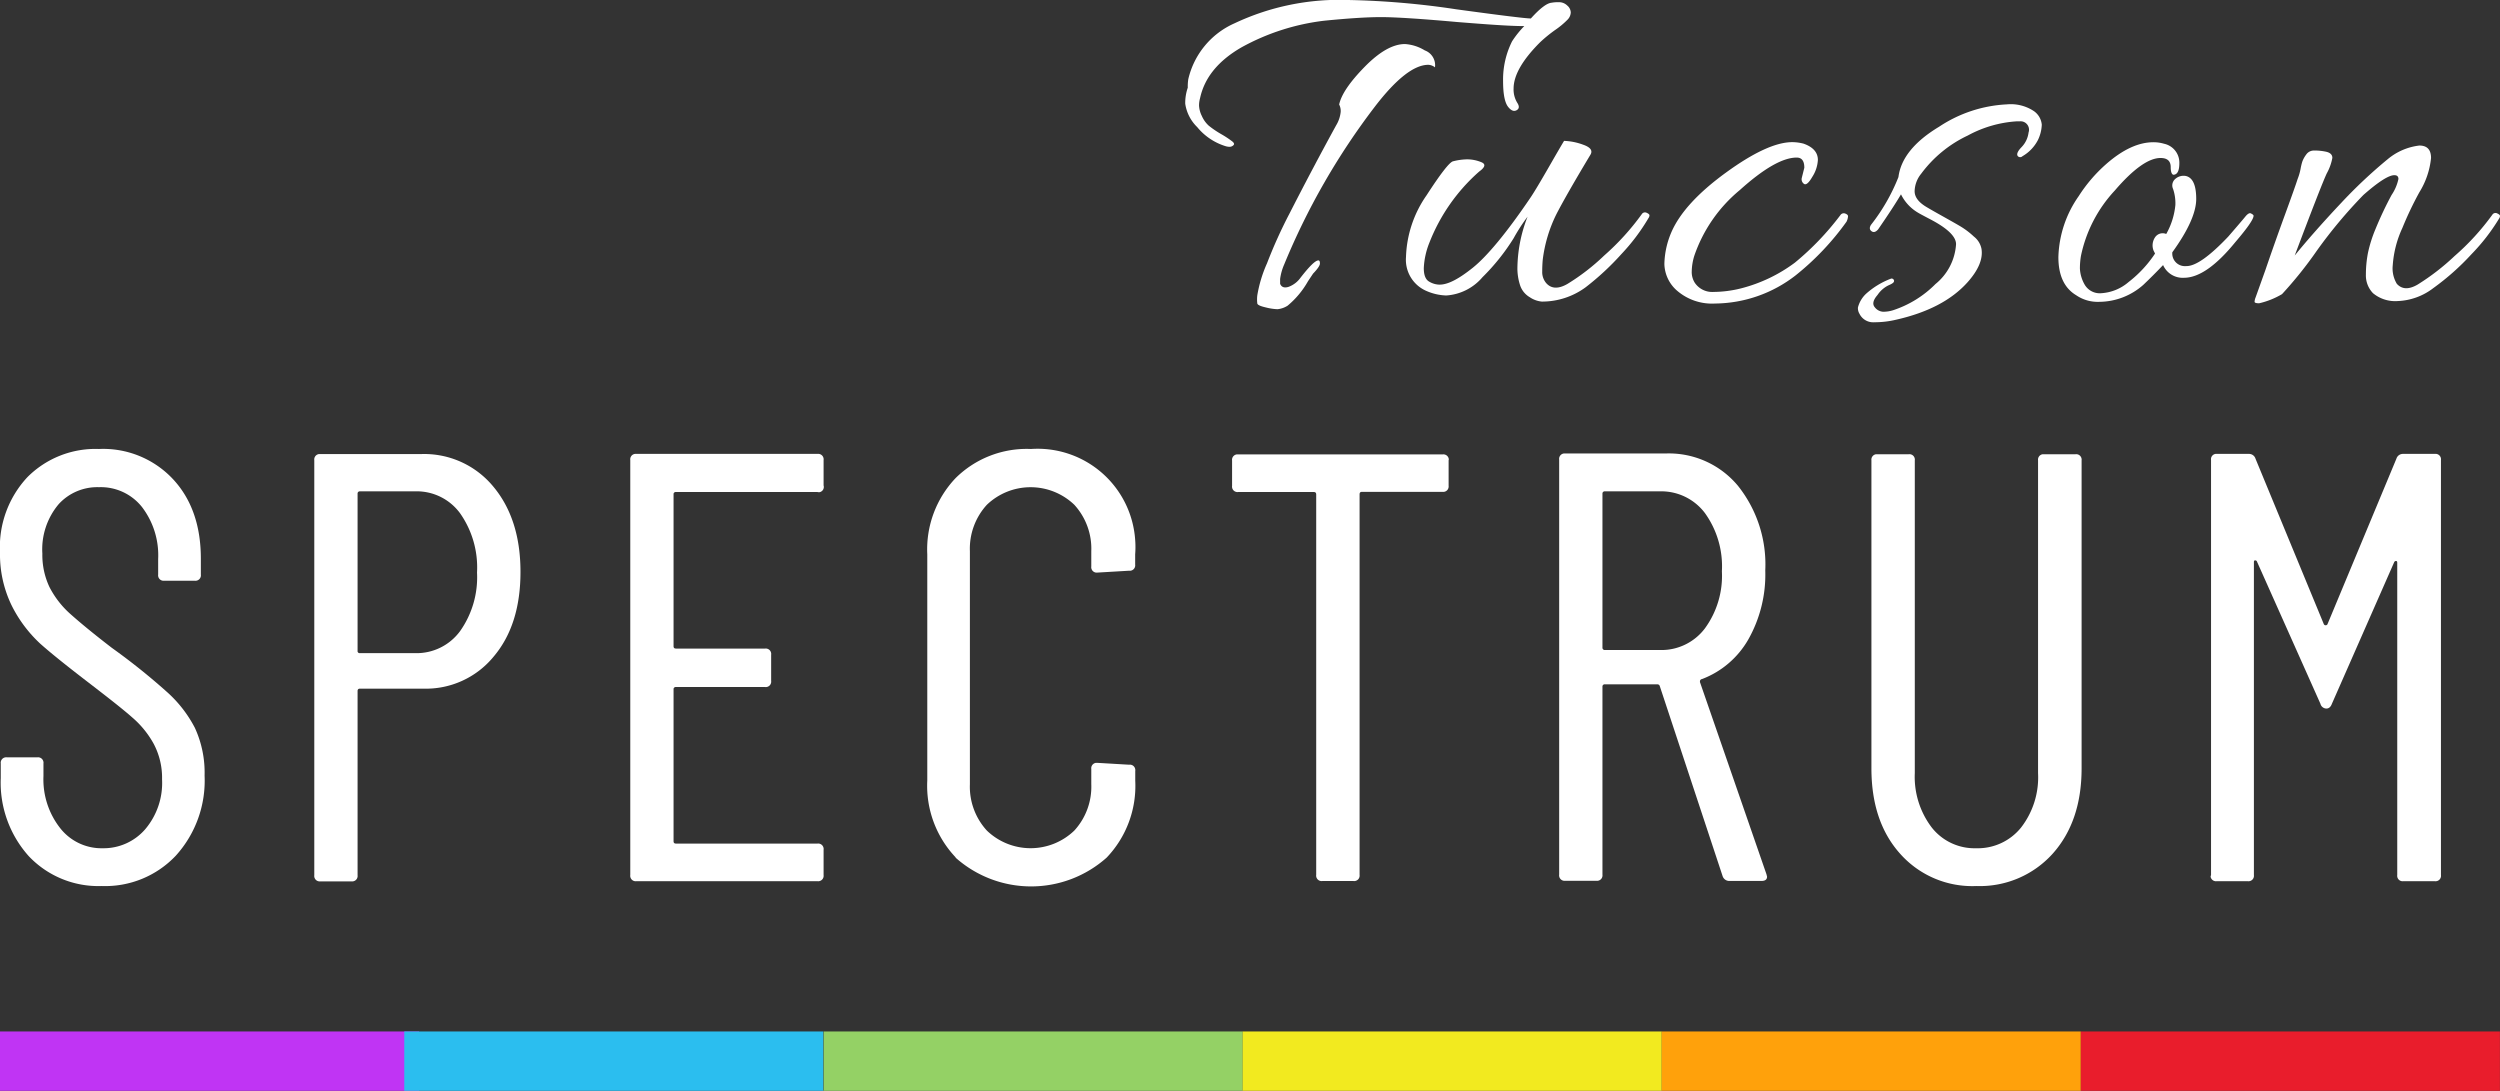
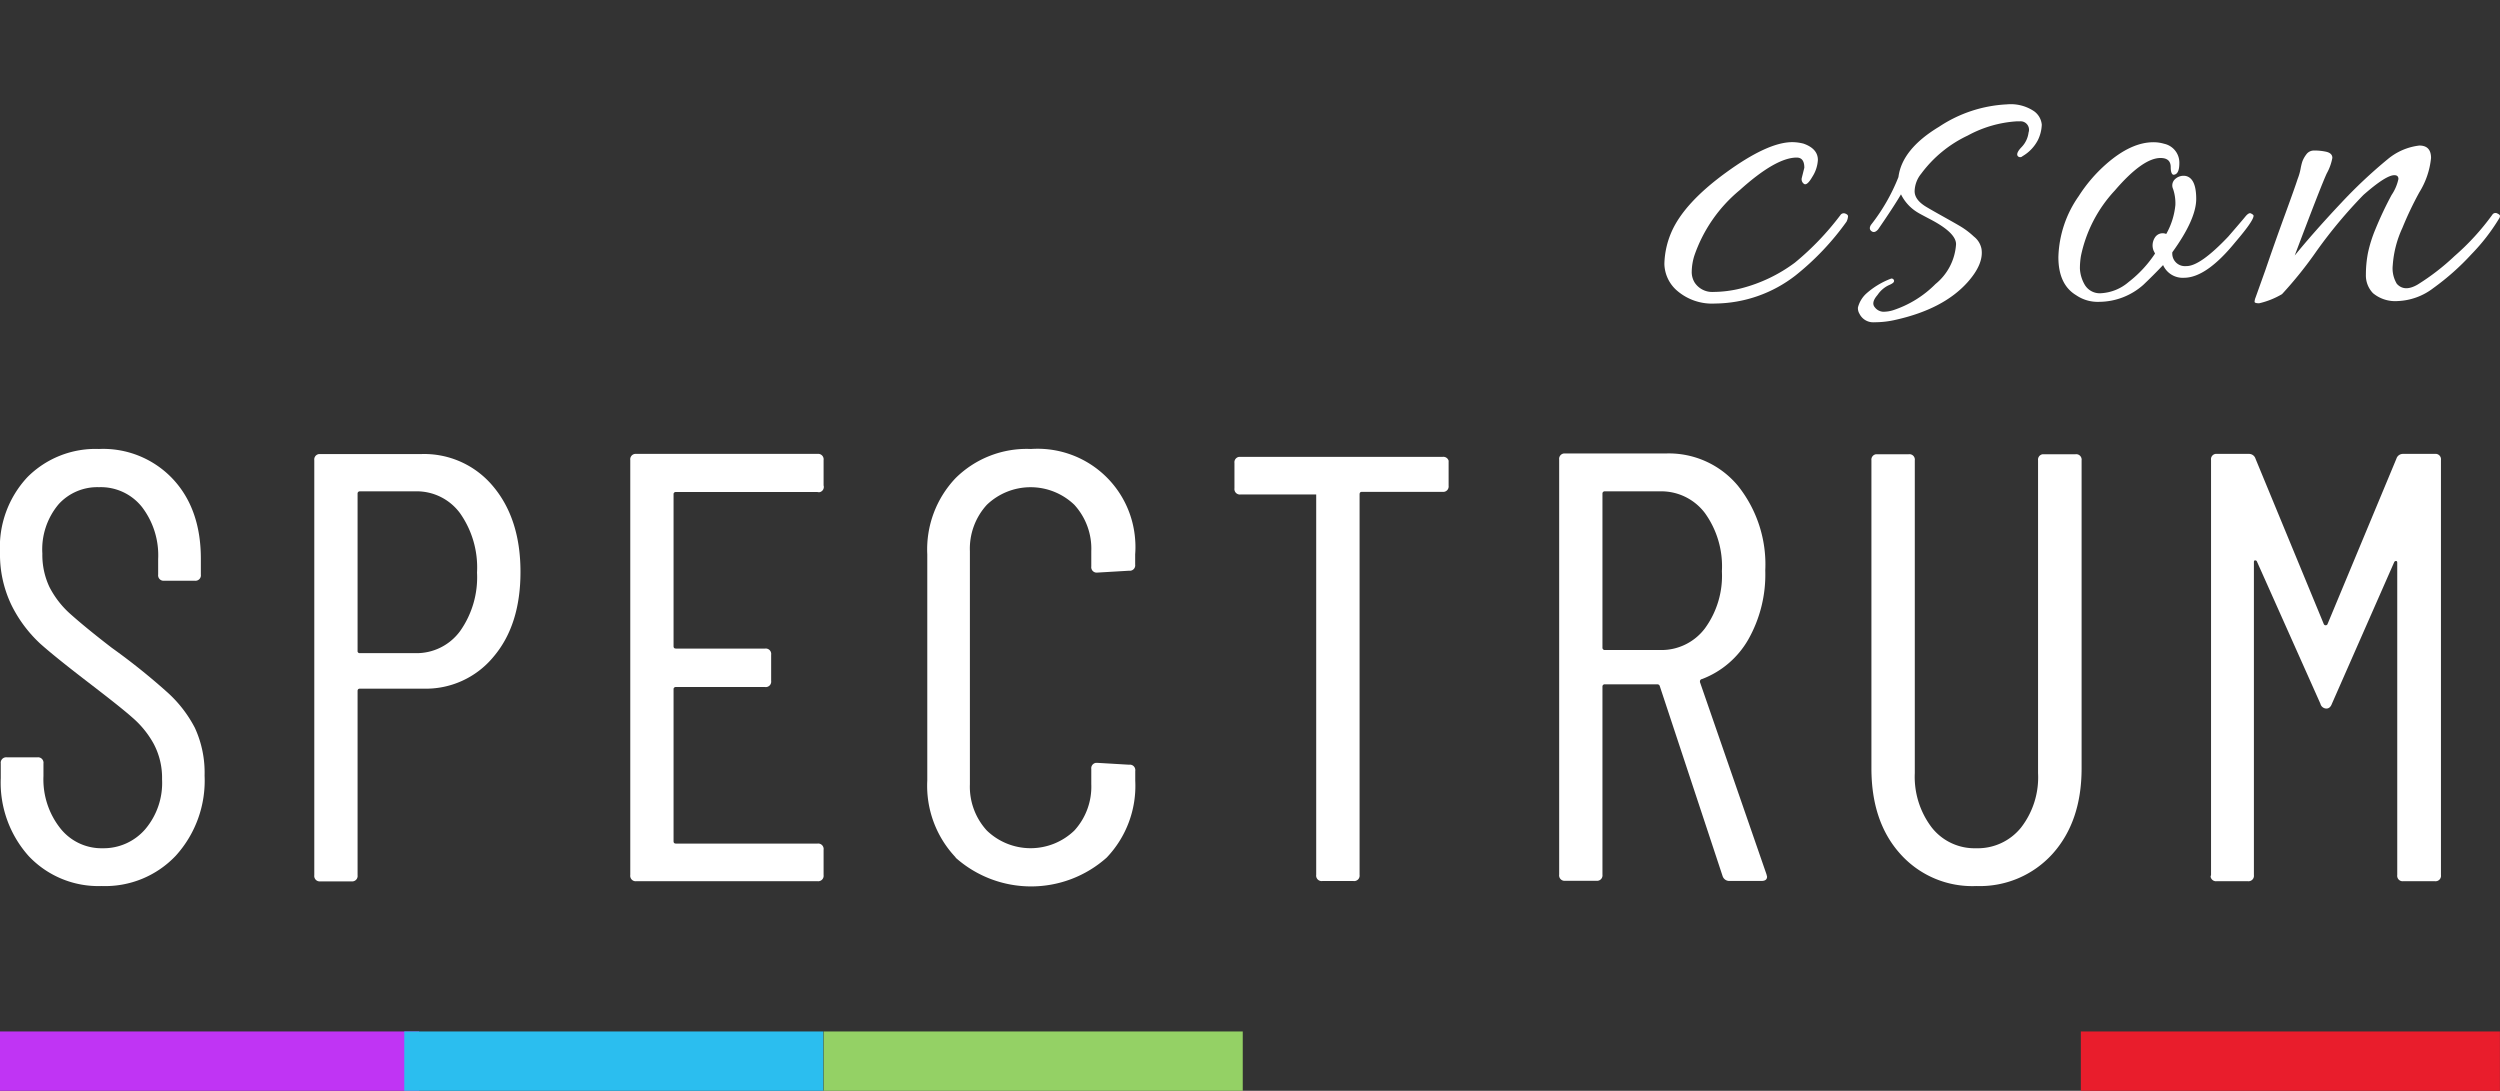
<svg xmlns="http://www.w3.org/2000/svg" width="295.11" height="128.76" viewBox="0 0 295.11 128.76">
  <rect x="0" y="0" width="295.11" height="128.76" fill="#333333" stroke="none" />
  <title>tucsom-spectrum-logo-wh</title>
  <g>
    <g>
      <g>
-         <path d="M178.49,4.88a11.37,11.37,0,0,1,1.44-1.8c-1.76,0-4.39-.2-7.91-.48-4.36-.39-7.35-.58-9-.58s-3.82.14-6.66.42a26.64,26.64,0,0,0-9.81,3.15q-4.11,2.37-4.89,6a3.2,3.2,0,0,0-.12.87,3.08,3.08,0,0,0,.33,1.23,3.39,3.39,0,0,0,.81,1.14,11.19,11.19,0,0,0,1.47,1,11.57,11.57,0,0,1,1.32.87q.33.27.12.45a.64.64,0,0,1-.42.18,1.74,1.74,0,0,1-.45-.06A7,7,0,0,1,141.32,15a4.81,4.81,0,0,1-1.41-2.76,5.54,5.54,0,0,1,.3-1.89,5.6,5.6,0,0,1,.06-1,9.57,9.57,0,0,1,5.46-6.6A29,29,0,0,1,159.17,0,97.18,97.18,0,0,1,171.92,1.1q7.89,1.08,8.79,1.08,1.62-1.8,2.46-1.86A4.06,4.06,0,0,1,184,.26a1.37,1.37,0,0,1,1,.39,1.12,1.12,0,0,1,.42.81,1.28,1.28,0,0,1-.36.84,9.59,9.59,0,0,1-1.47,1.23A16.2,16.2,0,0,0,181.79,5q-3.12,3.12-3.12,5.46a3,3,0,0,0,.42,1.65q.42.63-.06.9c-.32.18-.65.05-1-.39s-.6-1.34-.6-3.06A10.08,10.08,0,0,1,178.49,4.88ZM155.63,30.74q.18,0,.18.36T155,32.3l-.6.9A10.36,10.36,0,0,1,152,36.08a2.7,2.7,0,0,1-1.2.42,6.49,6.49,0,0,1-1.38-.21c-.62-.14-.95-.29-1-.45a3.9,3.9,0,0,1,0-1,15.47,15.47,0,0,1,1.14-3.75,56.86,56.86,0,0,1,2.64-5.85q2.76-5.4,5.52-10.44a3.76,3.76,0,0,0,.54-1.59,1.65,1.65,0,0,0-.18-.87q.36-1.74,3-4.44t4.77-2.7a5.13,5.13,0,0,1,2.34.75,1.86,1.86,0,0,1,1.2,2,1.37,1.37,0,0,0-.78-.3q-2.52,0-6.3,4.92a82,82,0,0,0-10.72,18.65,6.31,6.31,0,0,0-.48,1.71v.57c.16.4.5.52,1,.36a3,3,0,0,0,1.41-1.08C154.58,31.42,155.27,30.74,155.63,30.74Z" fill="#fff" />
-         <path d="M191.39,30a31.67,31.67,0,0,1-4.2,3.9A8.67,8.67,0,0,1,182,35.6a3,3,0,0,1-1.41-.51,2.56,2.56,0,0,1-1.17-1.47,6.52,6.52,0,0,1-.3-1.86,17,17,0,0,1,1.2-6.18,21.35,21.35,0,0,0-1.65,2.55A25,25,0,0,1,175,32.72a6.13,6.13,0,0,1-4.29,2.16,6.3,6.3,0,0,1-2.34-.54,4,4,0,0,1-2.4-4,13.41,13.41,0,0,1,2.43-7.29q2.43-3.75,3.09-4a7.05,7.05,0,0,1,1.71-.24,4.42,4.42,0,0,1,1.65.33q.84.33-.24,1.11a21.72,21.72,0,0,0-5.88,8.4,9.13,9.13,0,0,0-.66,3q0,1.23.63,1.59a2.44,2.44,0,0,0,1.23.36c1,0,2.27-.67,3.93-2s4-4.12,6.87-8.37q.6-.9,2.1-3.51t1.8-3.09a7.2,7.2,0,0,1,2.25.45q1.29.45.87,1.17-2.88,4.8-4.05,7.08a16.64,16.64,0,0,0-1.59,5.34q-.06.69-.06,1.38a2,2,0,0,0,.48,1.38q.9,1,2.49.09a25.37,25.37,0,0,0,4.35-3.36,29.43,29.43,0,0,0,4.44-4.89.44.44,0,0,1,.57-.15q.33.15.33.3a.58.58,0,0,1-.12.33A23.49,23.49,0,0,1,191.39,30Z" fill="#fff" />
        <path d="M212.69,21l.3-1.2q0-1.2-.9-1.2-2.46,0-6.72,3.84A17.34,17.34,0,0,0,200,30.2a6.67,6.67,0,0,0-.3,1.83,2.36,2.36,0,0,0,.36,1.35,2.48,2.48,0,0,0,2.22,1.08,13.64,13.64,0,0,0,3.24-.42A18.14,18.14,0,0,0,211.88,31a32.78,32.78,0,0,0,5.37-5.61.47.47,0,0,1,.57-.18q.33.12.33.33a1.75,1.75,0,0,1-.18.63,31.6,31.6,0,0,1-6,6.33,15.69,15.69,0,0,1-9.51,3.33A6.31,6.31,0,0,1,198,34.34a4.3,4.3,0,0,1-1.53-3.18,10,10,0,0,1,.84-3.78q1.5-3.42,6.42-7t7.8-3.6a5.33,5.33,0,0,1,1.38.18q1.68.6,1.68,1.92a4.1,4.1,0,0,1-.66,2c-.44.76-.77,1-1,.81A.66.66,0,0,1,212.69,21Z" fill="#fff" />
        <path d="M221.63,34.82q-.78.9-.33,1.44a1.33,1.33,0,0,0,1,.54,3.86,3.86,0,0,0,1.17-.18,12.56,12.56,0,0,0,5-3.09,6.58,6.58,0,0,0,2.43-4.71q0-1.32-2.94-2.88-1.38-.72-1.56-.84a5.15,5.15,0,0,1-2-2.16q-.84,1.44-2.7,4.14-.42.48-.78.21t-.06-.75a22.46,22.46,0,0,0,3.24-5.64q.42-3.3,4.8-5.94a15.81,15.81,0,0,1,8-2.64,4.93,4.93,0,0,1,3.21.81,2.2,2.2,0,0,1,.91,1.59,4.51,4.51,0,0,1-.45,1.8,4.7,4.7,0,0,1-1.83,1.92.38.38,0,0,1-.54,0l-.06-.09c-.08-.24.09-.57.51-1a3,3,0,0,0,.81-1.71,1,1,0,0,0-.62-1.27,1,1,0,0,0-.38-.05h-.36A13.89,13.89,0,0,0,232.28,16a14.54,14.54,0,0,0-5.49,4.5,3.39,3.39,0,0,0-.78,2.07q0,1.05,1.44,1.89c.4.24,1.07.62,2,1.14s1.6.9,2,1.14A9.36,9.36,0,0,1,233,27.92a2.43,2.43,0,0,1,.9,1.44q.3,1.8-1.68,4-2.82,3.12-8.4,4.38a10.91,10.91,0,0,1-2.55.3,1.8,1.8,0,0,1-1.77-1,1.25,1.25,0,0,1-.18-.75,3.36,3.36,0,0,1,1-1.65,9.32,9.32,0,0,1,2.88-1.74.28.28,0,0,1,.36.16.23.23,0,0,1,0,.2q-.06.18-.63.42A3.3,3.3,0,0,0,221.63,34.82Z" fill="#fff" />
        <path d="M255.71,27.62a8.62,8.62,0,0,0,1.08-3.42,5.28,5.28,0,0,0-.27-1.89,1,1,0,0,1,.24-1.17,1.46,1.46,0,0,1,1.29-.36q1.2.3,1.2,2.7t-2.82,6.3a1.49,1.49,0,0,0,1.34,1.63,1.9,1.9,0,0,0,.34,0q1.62,0,4.92-3.48,1.56-1.8,2-2.34t.69-.39q.3.15.3.27,0,.6-2.16,3.12-3.42,4.2-6.06,4.2a2.53,2.53,0,0,1-2.46-1.5q-1.2,1.26-2.34,2.34a7.91,7.91,0,0,1-5.22,2,4.49,4.49,0,0,1-2.7-.78q-2.1-1.26-2.1-4.5a13.12,13.12,0,0,1,2.4-7.2,17.76,17.76,0,0,1,3.24-3.78q2.94-2.58,5.58-2.58a4.46,4.46,0,0,1,1.26.18,2.28,2.28,0,0,1,1.8,2.28q0,1.38-.72,1.38-.3-.12-.3-.9,0-1.08-1.2-1.08-2.1,0-5.4,3.84a16.1,16.1,0,0,0-4,7.74,9.11,9.11,0,0,0-.12,1.47,4.21,4.21,0,0,0,.54,1.86,2.06,2.06,0,0,0,2,1.05,5.44,5.44,0,0,0,3.21-1.32,14,14,0,0,0,3.12-3.36l-.18-.36A1.71,1.71,0,0,1,254.4,28,1.08,1.08,0,0,1,255.71,27.62Z" fill="#fff" />
        <path d="M285.59,17.18q1.38,0,1.38,1.47a9.44,9.44,0,0,1-1.38,4.05,40.29,40.29,0,0,0-2,4.2,12.5,12.5,0,0,0-1.14,4.41,3.51,3.51,0,0,0,.48,2.19q.9,1,2.46.09a27.28,27.28,0,0,0,4.35-3.36,28.83,28.83,0,0,0,4.47-4.89.44.44,0,0,1,.57-.15q.33.15.33.3a.58.58,0,0,1-.12.33A23.21,23.21,0,0,1,291.75,30a29.33,29.33,0,0,1-4.5,4A7.37,7.37,0,0,1,283,35.54a4.09,4.09,0,0,1-2.88-.93,3,3,0,0,1-.84-2.19,13.6,13.6,0,0,1,.24-2.55,15.73,15.73,0,0,1,.9-2.85,41.72,41.72,0,0,1,1.89-4,5.39,5.39,0,0,0,.81-1.89q0-.45-.48-.45-1,0-3.66,2.34a56.54,56.54,0,0,0-5.49,6.57,47.11,47.11,0,0,1-4.11,5.13,9.43,9.43,0,0,1-2.7,1.08q-.54,0-.54-.18a1.46,1.46,0,0,1,.12-.51l1.17-3.27q1-2.94,2.28-6.45t1.5-4.23a6.66,6.66,0,0,0,.36-1.23,6.48,6.48,0,0,1,.21-.87,3.22,3.22,0,0,1,.45-.81,1.1,1.1,0,0,1,.87-.48,6.38,6.38,0,0,1,1.38.12q.84.15.84.75a6,6,0,0,1-.66,1.83q-.66,1.41-3.78,9.69c1.44-1.77,3.24-3.82,5.42-6.14a57.67,57.67,0,0,1,5.58-5.25A7.11,7.11,0,0,1,285.59,17.18Z" fill="#fff" />
      </g>
      <g>
        <path d="M3.4,101.07A13,13,0,0,1,.09,91.85V90.12a.64.64,0,0,1,.55-.72.49.49,0,0,1,.17,0h3.6a.64.64,0,0,1,.72.55.49.49,0,0,1,0,.17v1.51a9.31,9.31,0,0,0,2,6.16,6.19,6.19,0,0,0,5,2.34,6.49,6.49,0,0,0,5-2.23,8.44,8.44,0,0,0,2-5.91,8.55,8.55,0,0,0-1-4.21,11.21,11.21,0,0,0-2.52-3.09c-1-.89-2.72-2.24-5.1-4.07S6.19,77.26,4.77,76a15.69,15.69,0,0,1-3.42-4.58A13.82,13.82,0,0,1,0,65.21a12.1,12.1,0,0,1,3.24-8.89A11.33,11.33,0,0,1,11.68,53a11.28,11.28,0,0,1,8.75,3.57q3.3,3.55,3.28,9.46v1.8a.64.64,0,0,1-.55.72.48.48,0,0,1-.17,0h-3.6a.64.64,0,0,1-.72-.55.49.49,0,0,1,0-.17V66a9.39,9.39,0,0,0-1.91-6.15,6.2,6.2,0,0,0-5.08-2.34,6.16,6.16,0,0,0-4.75,2A8.27,8.27,0,0,0,5,65.35a8.88,8.88,0,0,0,.83,3.93,10.89,10.89,0,0,0,2.48,3.2c1.12,1,2.75,2.35,4.9,4a76,76,0,0,1,6.44,5.15A14.82,14.82,0,0,1,23,85.91a12.64,12.64,0,0,1,1.15,5.65A13.18,13.18,0,0,1,20.76,101,11.46,11.46,0,0,1,12,104.59,11.31,11.31,0,0,1,3.4,101.07Z" fill="#fff" />
        <path d="M58.2,57.4q3.24,3.85,3.24,10.11t-3.17,10a10.34,10.34,0,0,1-8.35,3.78H42.5c-.19,0-.29.09-.29.28v21.75a.64.64,0,0,1-.55.72H37.82a.64.64,0,0,1-.72-.55.49.49,0,0,1,0-.17v-49a.64.64,0,0,1,.55-.72H49.7A10.57,10.57,0,0,1,58.2,57.4ZM54.31,74.5a11,11,0,0,0,2-6.91,11.12,11.12,0,0,0-2-7A6.34,6.34,0,0,0,49,58H42.5a.26.26,0,0,0-.29.23V76.81a.25.25,0,0,0,.2.29H49A6.37,6.37,0,0,0,54.31,74.5Z" fill="#fff" />
        <path d="M96.5,58.08H79.8a.26.26,0,0,0-.29.2v18c0,.19.09.28.29.28H90.31a.64.64,0,0,1,.72.55.49.49,0,0,1,0,.17v3.1a.64.64,0,0,1-.55.72.48.48,0,0,1-.17,0H79.8a.26.26,0,0,0-.29.2v18c0,.19.09.28.29.28H96.5a.64.64,0,0,1,.72.55.49.49,0,0,1,0,.17v3a.64.64,0,0,1-.55.72.48.48,0,0,1-.17,0H75.12a.64.64,0,0,1-.72-.55.49.49,0,0,1,0-.17v-49a.64.64,0,0,1,.55-.72H96.5a.64.64,0,0,1,.72.55.49.49,0,0,1,0,.17v3a.63.63,0,0,1-.43.79A.57.57,0,0,1,96.5,58.08Z" fill="#fff" />
        <path d="M112.81,101.21a12.29,12.29,0,0,1-3.35-9.07V65.43a12.21,12.21,0,0,1,3.35-9A11.92,11.92,0,0,1,121.7,53,11.54,11.54,0,0,1,134,63.72a10.85,10.85,0,0,1,0,1.71v1.22a.64.64,0,0,1-.55.72h-.17l-3.74.22a.64.64,0,0,1-.72-.55.49.49,0,0,1,0-.17v-1.8a7.68,7.68,0,0,0-2-5.48,7.46,7.46,0,0,0-10.33,0,7.68,7.68,0,0,0-2,5.48v27.5a7.66,7.66,0,0,0,2,5.47,7.44,7.44,0,0,0,10.33,0,7.66,7.66,0,0,0,2-5.47v-1.8a.64.64,0,0,1,.55-.72h.17l3.74.22a.64.64,0,0,1,.73.54.74.74,0,0,1,0,.21v1.15a12.25,12.25,0,0,1-3.38,9.07,13.4,13.4,0,0,1-17.83,0Z" fill="#fff" />
-         <path d="M171,54.34v3a.64.64,0,0,1-.55.72h-9.68c-.19,0-.28.1-.28.29v44.93a.64.64,0,0,1-.55.72.48.48,0,0,1-.17,0h-3.68a.64.64,0,0,1-.72-.55.49.49,0,0,1,0-.17V58.37c0-.19-.09-.29-.28-.29h-8.93a.64.64,0,0,1-.72-.55.49.49,0,0,1,0-.17v-3a.64.64,0,0,1,.55-.72H170.3a.64.64,0,0,1,.72.55A.38.38,0,0,1,171,54.34Z" fill="#fff" />
+         <path d="M171,54.34v3a.64.64,0,0,1-.55.72h-9.68c-.19,0-.28.1-.28.29v44.93a.64.64,0,0,1-.55.72.48.48,0,0,1-.17,0h-3.68a.64.64,0,0,1-.72-.55.49.49,0,0,1,0-.17V58.37h-8.93a.64.64,0,0,1-.72-.55.49.49,0,0,1,0-.17v-3a.64.64,0,0,1,.55-.72H170.3a.64.64,0,0,1,.72.55A.38.38,0,0,1,171,54.34Z" fill="#fff" />
        <path d="M203.35,103.44,195.93,81a.29.29,0,0,0-.29-.22h-6.19a.26.26,0,0,0-.29.23v22.24a.64.64,0,0,1-.55.72.48.48,0,0,1-.17,0h-3.67a.64.64,0,0,1-.72-.55.49.49,0,0,1,0-.17v-49a.64.64,0,0,1,.55-.72h12.05a10.6,10.6,0,0,1,8.5,3.81,14.88,14.88,0,0,1,3.23,10,15.57,15.57,0,0,1-2,8.14,10.64,10.64,0,0,1-5.47,4.68.27.27,0,0,0-.24.28.24.24,0,0,0,0,.08l7.85,22.68.07.28c0,.34-.22.51-.65.51h-3.74A.83.83,0,0,1,203.35,103.44ZM189.16,58.3V76.44a.27.27,0,0,0,.23.29h6.54a6.43,6.43,0,0,0,5.33-2.56,10.52,10.52,0,0,0,2-6.73,10.76,10.76,0,0,0-2-6.87A6.45,6.45,0,0,0,195.93,58h-6.48a.26.26,0,0,0-.29.23Z" fill="#fff" />
        <path d="M224.3,100.78Q220.91,97,220.91,90.7V54.34a.64.64,0,0,1,.55-.72h3.84a.64.64,0,0,1,.73.54.54.54,0,0,1,0,.18V91.27a9.87,9.87,0,0,0,2,6.41,6.42,6.42,0,0,0,5.23,2.45,6.56,6.56,0,0,0,5.32-2.45,9.67,9.67,0,0,0,2-6.41V54.34a.64.64,0,0,1,.55-.72H245a.64.64,0,0,1,.72.55.49.49,0,0,1,0,.17V90.7q0,6.26-3.42,10.08a11.56,11.56,0,0,1-9,3.81A11.38,11.38,0,0,1,224.3,100.78Z" fill="#fff" />
        <path d="M261,103.3v-49a.63.63,0,0,1,.53-.72h3.93a.8.8,0,0,1,.79.57l8.06,19.52a.24.24,0,0,0,.32.12.2.2,0,0,0,.12-.12l8.13-19.52a.8.8,0,0,1,.79-.57h3.75a.64.64,0,0,1,.72.55.49.49,0,0,1,0,.17v49a.64.64,0,0,1-.55.72.48.48,0,0,1-.17,0H283.7a.64.64,0,0,1-.72-.55.49.49,0,0,1,0-.17V66.43q0-.21-.15-.21a.24.24,0,0,0-.21.14l-7.35,16.71c-.14.38-.36.57-.65.57a.74.74,0,0,1-.71-.57l-7.49-16.78a.21.21,0,0,0-.22-.14c-.1,0-.14.07-.14.21V103.3a.64.64,0,0,1-.55.72.48.48,0,0,1-.17,0h-3.67a.64.64,0,0,1-.72-.53A.61.61,0,0,1,261,103.3Z" fill="#fff" />
      </g>
    </g>
    <rect y="121.76" width="49.47" height="7" fill="#c034f4" />
    <rect x="47.72" y="121.76" width="49.47" height="7" fill="#2bbeef" />
    <rect x="97.23" y="121.76" width="49.47" height="7" fill="#94d165" />
-     <rect x="146.69" y="121.76" width="49.47" height="7" fill="#f2ea1f" />
-     <rect x="196.16" y="121.76" width="49.47" height="7" fill="#ffa10b" />
    <rect x="245.63" y="121.76" width="49.47" height="7" fill="#e91d2c" />
  </g>
</svg>